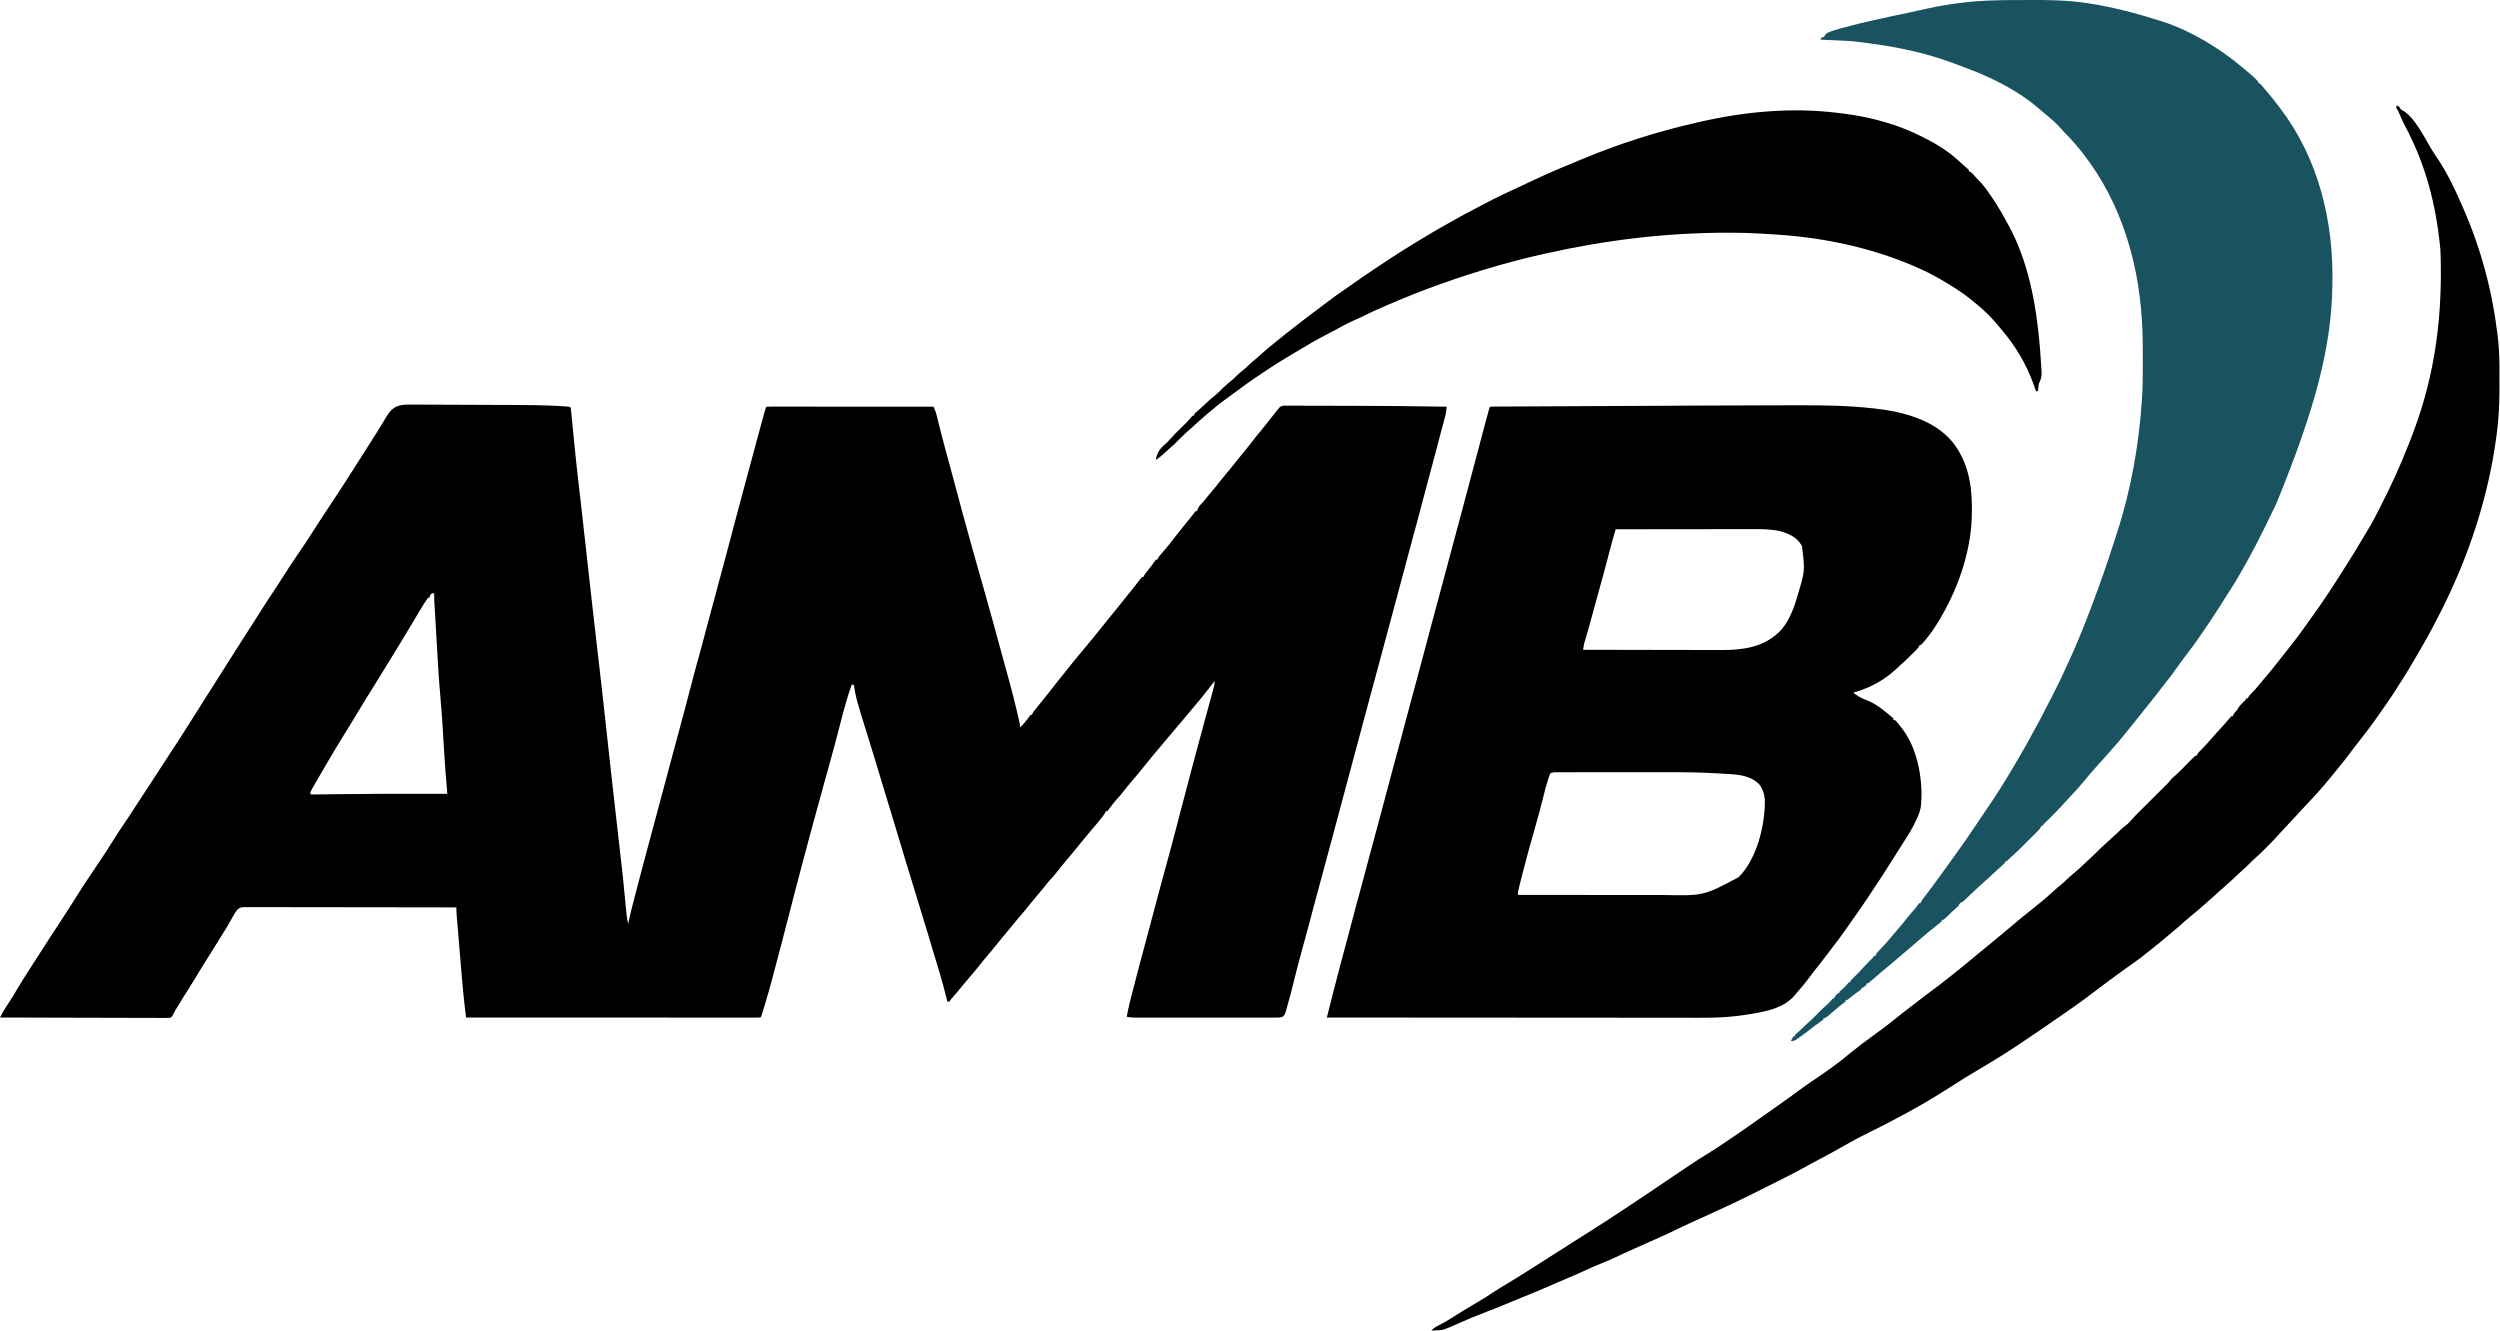
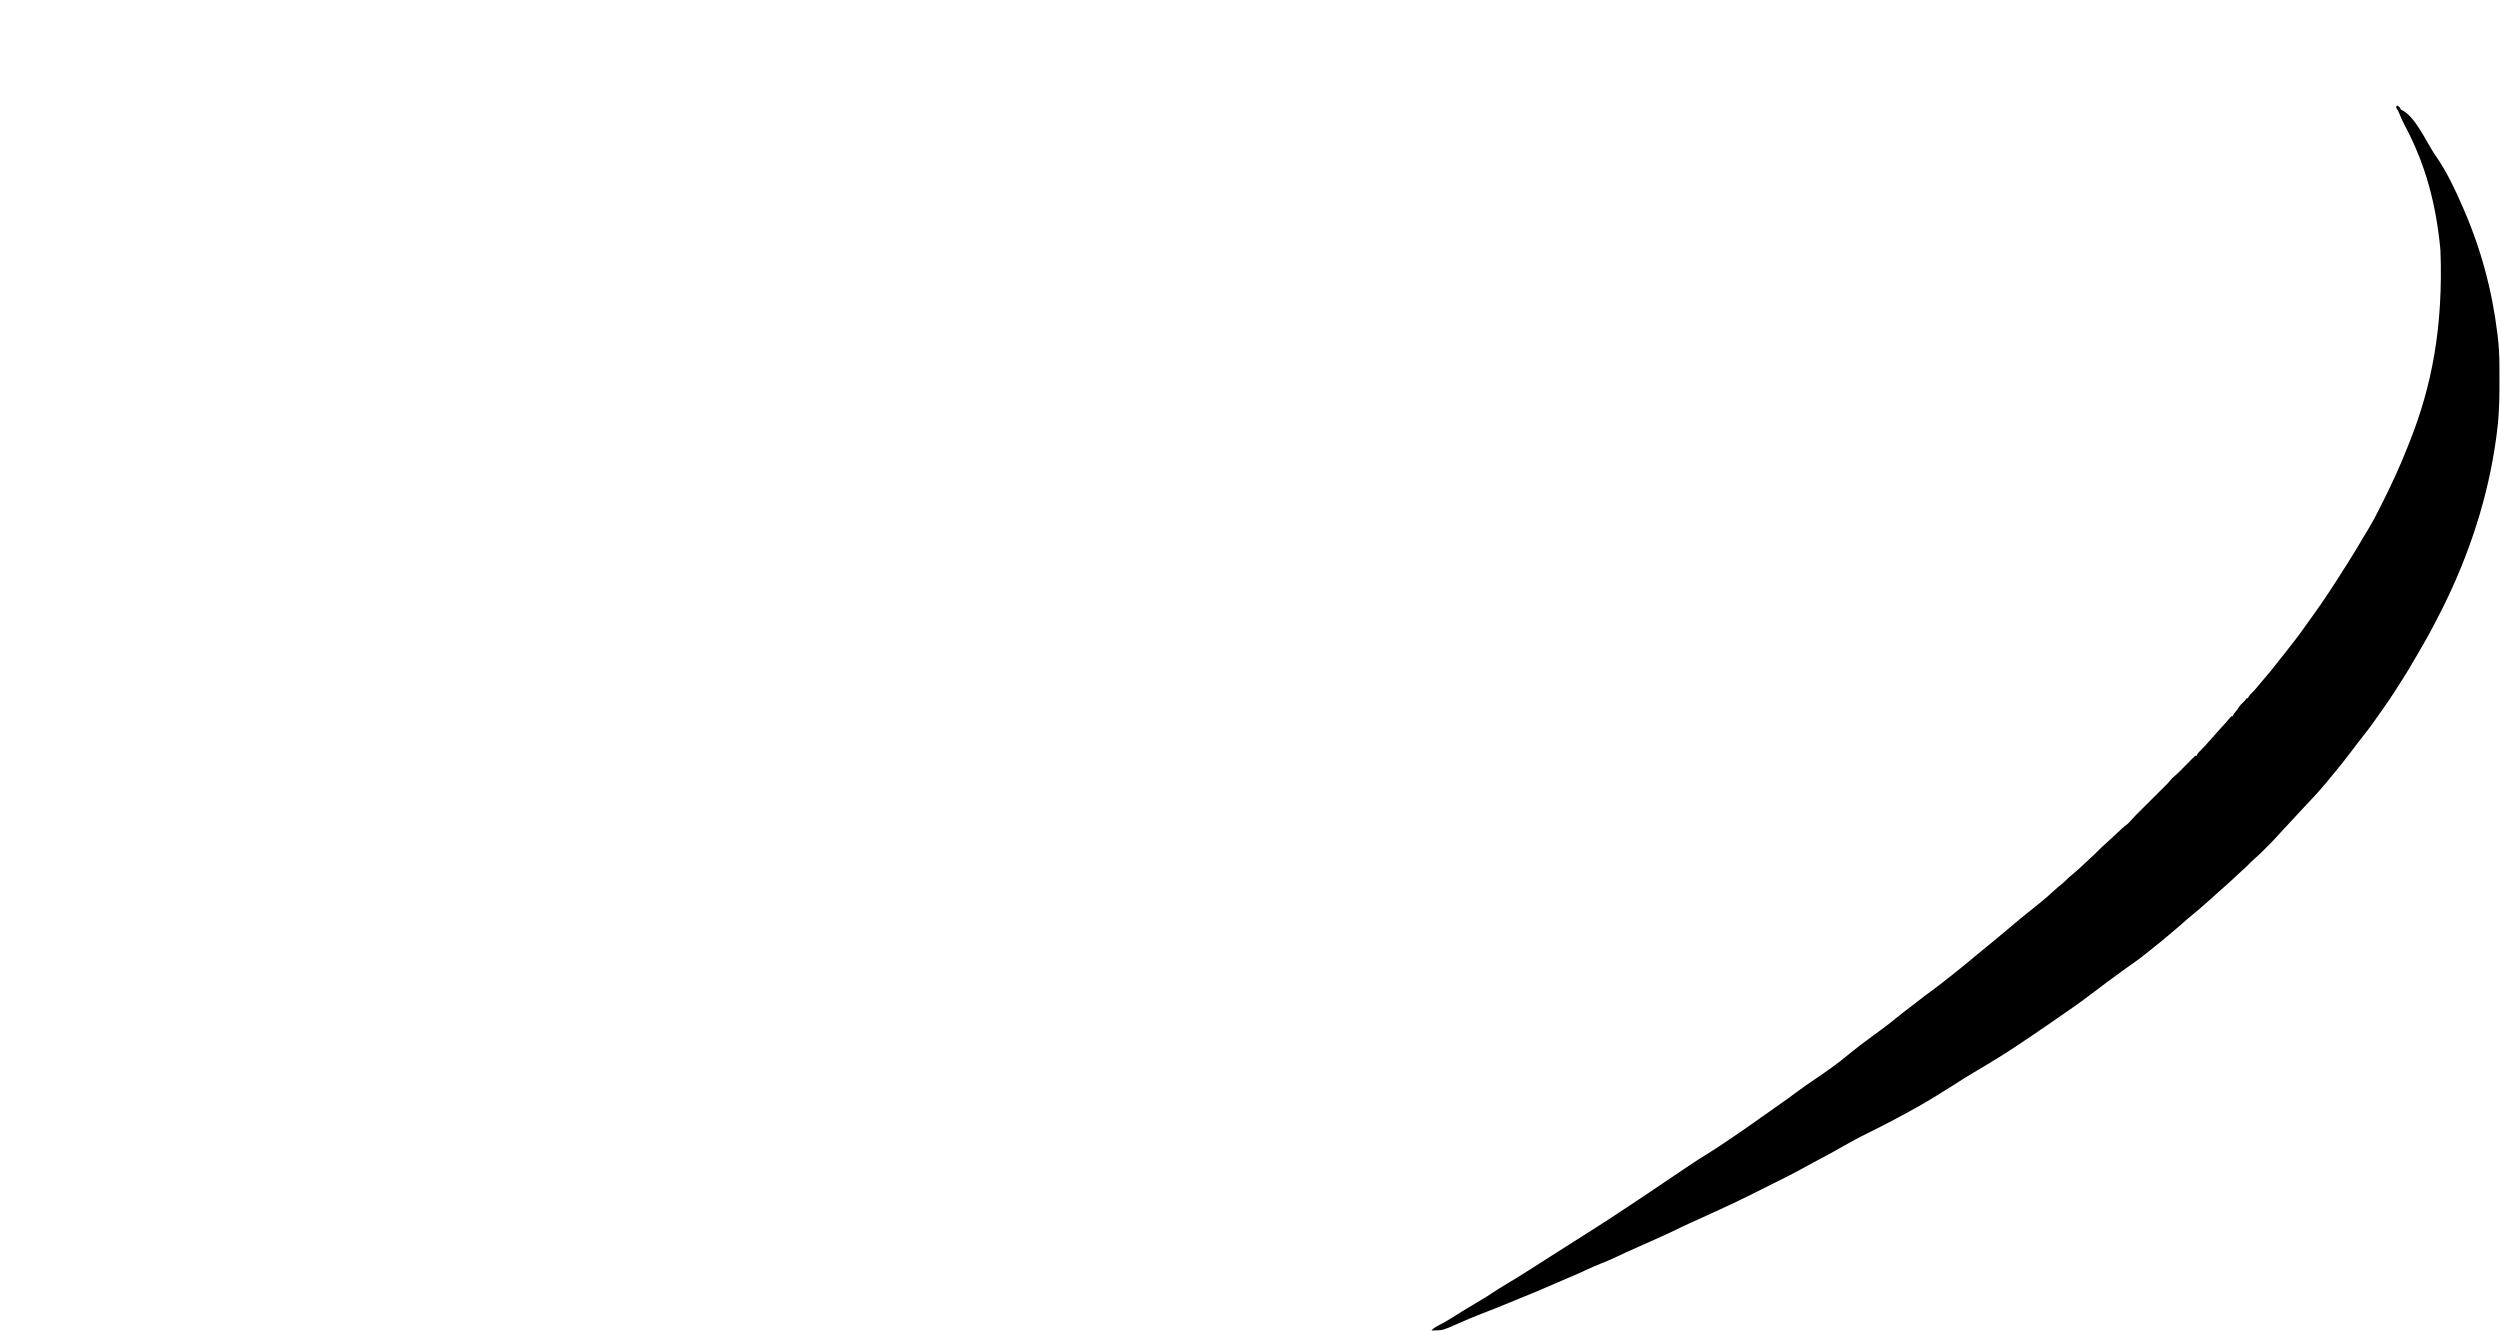
<svg xmlns="http://www.w3.org/2000/svg" width="3610" height="1922" viewBox="0 0 3610 1922" fill="none">
  <g clip-path="url(#clip0_1_2)">
-     <path d="M593.117 584.218C595.158 584.217 597.2 584.213 599.241 584.204C604.775 584.193 610.306 584.238 615.839 584.293C621.669 584.342 627.499 584.342 633.33 584.347C643.147 584.362 652.963 584.411 662.78 584.483C676.498 584.583 690.216 584.621 703.934 584.648C713.546 584.67 723.158 584.706 732.77 584.746C735.069 584.755 737.369 584.764 739.668 584.772C762.126 584.856 784.557 584.984 806.985 586.241C807.754 586.284 808.524 586.326 809.317 586.37C821.599 587.071 821.599 587.071 824 588.272C824.49 590.92 824.49 590.92 824.834 594.526C824.9 595.186 824.966 595.846 825.033 596.526C825.252 598.747 825.458 600.968 825.664 603.19C825.817 604.764 825.971 606.338 826.126 607.912C826.459 611.304 826.787 614.695 827.11 618.088C827.985 627.248 828.901 636.404 829.812 645.561C829.905 646.493 829.998 647.425 830.093 648.385C831.783 665.387 833.647 682.363 835.625 699.334C836.292 705.068 836.957 710.803 837.621 716.537C837.71 717.304 837.799 718.07 837.89 718.86C839.696 734.466 841.432 750.079 843.16 765.694C843.301 766.967 843.442 768.24 843.587 769.552C844.246 775.506 844.904 781.46 845.563 787.414C852.005 845.677 858.615 903.919 865.364 962.148C865.688 964.942 866.011 967.736 866.335 970.53C866.798 974.532 867.263 978.535 867.729 982.537C869.383 996.77 870.972 1011.01 872.514 1025.26C873.129 1030.93 873.747 1036.6 874.364 1042.28C874.583 1044.3 874.802 1046.31 875.022 1048.33C880.217 1096.12 885.514 1143.89 891 1191.65C900.026 1270.23 900.026 1270.23 903.545 1308.11C903.634 1309.07 903.723 1310.02 903.815 1311C903.982 1312.8 904.146 1314.59 904.308 1316.39C904.867 1322.42 905.696 1328.35 907 1334.27C907.146 1333.53 907.292 1332.8 907.443 1332.04C909.885 1320.17 912.989 1308.49 916.062 1296.77C916.647 1294.54 917.231 1292.3 917.816 1290.06C919.272 1284.49 920.731 1278.92 922.192 1273.35C922.937 1270.51 923.68 1267.67 924.423 1264.83C924.645 1263.98 924.866 1263.14 925.095 1262.26C925.488 1260.76 925.881 1259.26 926.273 1257.75C929.757 1244.44 933.294 1231.13 936.899 1217.85C941.026 1202.63 945.112 1187.4 949.18 1172.17C949.581 1170.66 949.581 1170.66 949.99 1169.13C951.377 1163.94 952.764 1158.74 954.151 1153.54C968.995 1097.93 968.995 1097.93 975.75 1072.99C975.97 1072.18 976.191 1071.36 976.418 1070.53C978.108 1064.29 979.801 1058.04 981.494 1051.8C987.087 1031.18 992.579 1010.54 997.911 989.845C1001.64 975.365 1005.51 960.93 1009.58 946.542C1011.69 939.088 1013.71 931.618 1015.65 924.119C1018.31 913.865 1021.04 903.632 1023.79 893.404C1024.01 892.608 1024.22 891.812 1024.44 890.991C1025.56 886.844 1026.68 882.698 1027.8 878.551C1029.22 873.294 1030.63 868.037 1032.05 862.78C1033.9 855.92 1035.74 849.059 1037.59 842.199C1037.81 841.412 1038.02 840.624 1038.24 839.812C1039.14 836.469 1040.04 833.127 1040.94 829.785C1042.52 823.906 1044.11 818.027 1045.69 812.147C1045.98 811.046 1045.98 811.046 1046.28 809.924C1049.32 798.627 1052.31 787.321 1055.3 776.014C1055.5 775.281 1055.69 774.549 1055.89 773.794C1057.84 766.425 1059.79 759.055 1061.73 751.684C1066.36 734.168 1071.04 716.669 1075.78 699.183C1075.99 698.407 1076.2 697.631 1076.41 696.831C1076.73 695.661 1076.73 695.661 1077.05 694.467C1079.27 686.263 1081.48 678.056 1083.68 669.848C1084.36 667.341 1085.03 664.834 1085.7 662.327C1085.93 661.5 1086.15 660.674 1086.38 659.823C1086.6 658.996 1086.82 658.17 1087.05 657.319C1088.41 652.262 1089.77 647.206 1091.12 642.149C1099.91 609.416 1099.91 609.416 1103.58 596.459C1103.82 595.611 1104.06 594.764 1104.3 593.89C1105.88 588.394 1105.88 588.394 1107 587.272C1110.1 587.174 1113.17 587.142 1116.27 587.151C1117.25 587.151 1118.24 587.15 1119.25 587.149C1122.58 587.147 1125.91 587.153 1129.24 587.158C1131.61 587.158 1133.99 587.158 1136.36 587.158C1142.16 587.157 1147.95 587.162 1153.75 587.168C1160.49 587.175 1167.23 587.177 1173.97 587.178C1186 587.18 1198.02 587.187 1210.04 587.196C1221.72 587.205 1233.41 587.212 1245.09 587.217C1245.81 587.217 1246.53 587.217 1247.27 587.218C1250.88 587.219 1254.49 587.22 1258.1 587.221C1288.07 587.232 1318.03 587.249 1348 587.272C1351.32 594.938 1351.32 594.938 1352.26 598.664C1352.56 599.85 1352.56 599.85 1352.86 601.059C1353.07 601.894 1353.28 602.728 1353.49 603.588C1353.71 604.473 1353.94 605.357 1354.17 606.269C1354.64 608.151 1355.11 610.033 1355.58 611.916C1356.81 616.823 1358.05 621.725 1359.3 626.627C1359.66 628.054 1359.66 628.054 1360.03 629.51C1361.65 635.906 1363.3 642.288 1365.06 648.647C1365.28 649.447 1365.5 650.247 1365.73 651.071C1366.21 652.792 1366.69 654.513 1367.16 656.233C1369.03 663.01 1370.85 669.798 1372.69 676.584C1372.9 677.367 1373.11 678.149 1373.33 678.955C1376.52 690.77 1379.7 702.59 1382.86 714.411C1384.91 722.032 1386.95 729.652 1389 737.272C1389.19 737.967 1389.37 738.662 1389.57 739.379C1399.35 775.733 1409.59 811.966 1419.97 848.153C1424.53 864.043 1428.95 879.969 1433.35 895.903C1434.01 898.32 1434.68 900.736 1435.35 903.153C1440.77 922.794 1446.15 942.446 1451.44 962.124C1453.27 968.934 1455.12 975.736 1457.05 982.518C1461.28 997.391 1465 1012.34 1468.5 1027.4C1468.73 1028.36 1468.95 1029.33 1469.18 1030.33C1469.83 1033.08 1470.46 1035.84 1471.09 1038.59C1471.29 1039.42 1471.48 1040.26 1471.68 1041.12C1472.39 1044.23 1473 1047.07 1473 1050.27C1478.71 1044.92 1483.66 1038.78 1488 1032.27C1488.66 1032.27 1489.32 1032.27 1490 1032.27C1490.28 1031.68 1490.56 1031.09 1490.84 1030.48C1491.93 1028.41 1493.07 1026.76 1494.54 1024.95C1495.03 1024.34 1495.53 1023.73 1496.04 1023.1C1496.82 1022.13 1496.82 1022.13 1497.62 1021.15C1498.17 1020.48 1498.71 1019.8 1499.27 1019.11C1500.35 1017.77 1501.44 1016.43 1502.52 1015.09C1510.36 1005.43 1518.03 995.632 1525.69 985.826C1531.71 978.131 1537.83 970.526 1544 962.955C1546.4 960.016 1548.77 957.056 1551.12 954.084C1554.62 949.702 1558.23 945.43 1561.86 941.162C1566.31 935.923 1570.66 930.605 1575 925.272C1576.42 923.542 1577.83 921.813 1579.25 920.084C1580.83 918.147 1582.42 916.21 1584 914.272C1584.49 913.672 1584.98 913.072 1585.49 912.454C1591.75 904.787 1597.96 897.085 1604.05 889.28C1607.75 884.547 1611.6 879.94 1615.46 875.338C1618.71 871.419 1621.84 867.421 1624.96 863.412C1628.46 858.937 1632.04 854.536 1635.66 850.158C1637.45 847.951 1639.2 845.73 1640.93 843.479C1641.43 842.833 1641.93 842.187 1642.45 841.522C1643.43 840.248 1644.4 838.971 1645.37 837.69C1646.54 836.181 1647.76 834.721 1649 833.272C1649.66 833.272 1650.32 833.272 1651 833.272C1651.38 832.429 1651.38 832.429 1651.77 831.569C1653.18 828.944 1654.86 826.824 1656.75 824.522C1661.04 819.245 1665.23 813.93 1669 808.272C1669.66 808.272 1670.32 808.272 1671 808.272C1671.27 807.678 1671.55 807.084 1671.83 806.473C1672.95 804.364 1674.1 802.827 1675.69 801.057C1676.22 800.46 1676.75 799.862 1677.29 799.247C1678.14 798.3 1678.14 798.3 1679 797.334C1684.99 790.534 1690.55 783.509 1696 776.272C1700.38 770.555 1704.88 764.953 1709.45 759.389C1712.47 755.703 1715.46 751.989 1718.44 748.272C1718.96 747.624 1719.48 746.977 1720.01 746.31C1720.5 745.699 1720.99 745.089 1721.5 744.459C1721.93 743.916 1722.37 743.374 1722.81 742.815C1723.94 741.348 1724.97 739.811 1726 738.272C1726.66 738.272 1727.32 738.272 1728 738.272C1728.29 737.694 1728.58 737.117 1728.88 736.522C1729.25 735.779 1729.62 735.037 1730 734.272C1730.4 733.313 1730.4 733.313 1730.81 732.334C1732.09 730.124 1733.64 728.613 1735.47 726.858C1738.1 724.131 1740.36 721.105 1742.71 718.131C1745.18 715.043 1747.74 712.029 1750.31 709.022C1754.64 703.952 1758.79 698.766 1762.87 693.503C1765.99 689.51 1769.21 685.619 1772.5 681.772C1776.69 676.876 1780.71 671.873 1784.66 666.786C1788.38 662.022 1792.21 657.359 1796.06 652.709C1800.22 647.694 1804.31 642.647 1808.25 637.459C1812.17 632.299 1816.27 627.318 1820.44 622.358C1823.15 619.111 1825.77 615.792 1828.38 612.459C1832.38 607.34 1836.39 602.231 1840.44 597.147C1840.93 596.519 1841.43 595.892 1841.94 595.245C1842.41 594.653 1842.88 594.061 1843.37 593.451C1843.78 592.933 1844.19 592.415 1844.62 591.881C1845.07 591.35 1845.53 590.819 1846 590.272C1846.56 589.589 1847.11 588.905 1847.68 588.202C1850.74 585.654 1852.48 585.776 1856.43 585.784C1857.39 585.778 1857.39 585.778 1858.38 585.771C1860.54 585.762 1862.7 585.782 1864.86 585.802C1866.41 585.801 1867.96 585.799 1869.51 585.795C1873.75 585.79 1877.99 585.809 1882.23 585.833C1886.73 585.855 1891.24 585.854 1895.75 585.856C1903.38 585.862 1911.02 585.884 1918.66 585.915C1929.16 585.958 1939.66 585.975 1950.17 585.985C1996.45 586.038 2042.72 586.466 2089 587.272C2088.85 588.692 2088.7 590.112 2088.55 591.531C2088.47 592.322 2088.39 593.113 2088.3 593.928C2087.86 597.357 2087.01 600.659 2086.1 603.987C2085.91 604.702 2085.72 605.417 2085.52 606.154C2084.9 608.508 2084.26 610.858 2083.62 613.209C2083.17 614.897 2082.72 616.584 2082.27 618.272C2081.57 620.919 2080.86 623.565 2080.15 626.21C2078.53 632.276 2076.93 638.347 2075.35 644.424C2075.02 645.68 2075.02 645.68 2074.69 646.962C2074.24 648.665 2073.8 650.369 2073.36 652.072C2068.81 669.522 2064.13 686.933 2059.4 704.333C2056.33 715.63 2053.27 726.928 2050.38 738.272C2047.41 749.857 2044.23 761.377 2041.04 772.9C2037.44 785.914 2033.96 798.954 2030.56 812.022C2026.98 825.776 2023.33 839.504 2019.56 853.209C2013.25 876.197 2007.12 899.233 2001 922.271C1993.38 950.895 1985.69 979.497 1977.86 1008.06C1973.07 1025.56 1968.38 1043.08 1963.75 1060.61C1959.72 1075.85 1955.63 1091.07 1951.5 1106.27C1946.46 1124.83 1941.49 1143.41 1936.58 1162.01C1932.76 1176.44 1928.89 1190.86 1925 1205.27C1924.34 1207.73 1923.68 1210.18 1923.01 1212.64C1921.27 1219.1 1919.52 1225.57 1917.78 1232.04C1916.85 1235.49 1915.92 1238.94 1914.99 1242.39C1908.2 1267.56 1908.2 1267.56 1905.13 1278.87C1904.34 1281.8 1903.54 1284.72 1902.75 1287.65C1902.56 1288.34 1902.37 1289.04 1902.18 1289.76C1899.72 1298.83 1897.3 1307.9 1894.89 1316.99C1894.62 1318.01 1894.35 1319.04 1894.07 1320.09C1892.96 1324.31 1891.84 1328.53 1890.73 1332.75C1886.8 1347.62 1882.76 1362.46 1878.63 1377.28C1875.17 1389.75 1871.97 1402.27 1868.88 1414.83C1865.97 1426.62 1862.99 1438.37 1859.65 1450.04C1859.26 1451.39 1858.88 1452.74 1858.5 1454.09C1857.98 1455.93 1857.45 1457.77 1856.91 1459.6C1856.61 1460.63 1856.31 1461.66 1856.01 1462.72C1854.98 1465.32 1854.19 1466.58 1852 1468.27C1848.14 1469.56 1844.5 1469.41 1840.48 1469.4C1839.6 1469.4 1838.72 1469.4 1837.81 1469.4C1834.85 1469.41 1831.89 1469.4 1828.93 1469.4C1826.81 1469.4 1824.69 1469.4 1822.57 1469.41C1816.81 1469.41 1811.04 1469.41 1805.28 1469.41C1799.25 1469.4 1793.22 1469.41 1787.2 1469.41C1777.07 1469.41 1766.94 1469.41 1756.82 1469.4C1745.11 1469.4 1733.4 1469.4 1721.69 1469.4C1711.65 1469.41 1701.6 1469.41 1691.55 1469.41C1685.55 1469.4 1679.55 1469.4 1673.55 1469.41C1667.9 1469.41 1662.25 1469.41 1656.61 1469.4C1654.53 1469.4 1652.46 1469.4 1650.39 1469.4C1647.56 1469.41 1644.73 1469.4 1641.9 1469.4C1641.08 1469.4 1640.26 1469.4 1639.41 1469.41C1635.16 1469.39 1631.19 1469.11 1627 1468.27C1628.27 1460.75 1629.87 1453.38 1631.77 1445.99C1632.04 1444.93 1632.31 1443.87 1632.58 1442.77C1633.47 1439.29 1634.36 1435.81 1635.25 1432.33C1635.56 1431.13 1635.86 1429.93 1636.18 1428.69C1642.12 1405.42 1648.34 1382.23 1654.63 1359.06C1657.07 1350.04 1659.45 1341 1661.81 1331.96C1666.31 1314.77 1670.93 1297.61 1675.56 1280.46C1675.75 1279.77 1675.94 1279.07 1676.13 1278.36C1680.35 1262.72 1684.59 1247.08 1688.88 1231.46C1695.02 1209.04 1700.84 1186.53 1706.65 1164.02C1711.19 1146.41 1715.9 1128.84 1720.6 1111.27C1721.98 1106.09 1723.36 1100.91 1724.74 1095.72C1728.46 1081.7 1732.23 1067.7 1736.05 1053.7C1736.81 1050.89 1737.58 1048.08 1738.34 1045.28C1738.59 1044.34 1738.85 1043.41 1739.11 1042.45C1739.62 1040.56 1740.14 1038.66 1740.65 1036.77C1741.97 1031.93 1743.29 1027.08 1744.61 1022.24C1745.92 1017.47 1747.22 1012.69 1748.51 1007.92C1749 1006.12 1749.49 1004.32 1749.98 1002.52C1750.67 1000.03 1751.34 997.542 1752.02 995.052C1752.32 993.952 1752.32 993.952 1752.63 992.83C1753.53 989.48 1754 986.774 1754 983.272C1753.37 984.094 1752.74 984.917 1752.09 985.764C1746.81 992.664 1741.47 999.516 1736 1006.27C1735.32 1007.12 1734.63 1007.97 1733.93 1008.84C1729.19 1014.67 1724.34 1020.39 1719.44 1026.08C1716.43 1029.58 1713.47 1033.12 1710.56 1036.71C1706.42 1041.81 1702.12 1046.77 1697.8 1051.72C1693.88 1056.23 1690.07 1060.82 1686.31 1065.46C1683.59 1068.77 1680.8 1072.02 1678 1075.27C1673.76 1080.2 1669.58 1085.18 1665.48 1090.22C1662.32 1094.11 1659.13 1097.97 1655.94 1101.83C1652.21 1106.35 1648.5 1110.87 1644.88 1115.46C1641.26 1120.02 1637.45 1124.41 1633.64 1128.81C1629.58 1133.53 1625.74 1138.38 1621.94 1143.3C1618.57 1147.62 1614.99 1151.66 1611.27 1155.67C1608.06 1159.34 1605.15 1163.23 1602.27 1167.16C1601.23 1168.56 1600.12 1169.92 1599 1171.27C1598.34 1171.27 1597.68 1171.27 1597 1171.27C1596.66 1172.06 1596.66 1172.06 1596.3 1172.87C1594.57 1176.06 1592.38 1178.82 1590.12 1181.65C1589.64 1182.26 1589.16 1182.87 1588.66 1183.5C1584.2 1189.11 1579.54 1194.54 1574.85 1199.96C1570.8 1204.65 1566.9 1209.46 1563 1214.27C1561.5 1216.11 1560 1217.94 1558.5 1219.77C1556.27 1222.5 1554.04 1225.22 1551.82 1227.95C1547.81 1232.88 1543.75 1237.75 1539.62 1242.58C1535.77 1247.1 1532.07 1251.7 1528.44 1256.4C1524.28 1261.77 1519.88 1266.79 1515.26 1271.77C1512.66 1274.65 1510.32 1277.67 1507.97 1280.76C1505.43 1284 1502.75 1287.1 1500.06 1290.21C1495.91 1295.02 1491.86 1299.88 1487.91 1304.86C1481.9 1312.44 1475.69 1319.83 1469.37 1327.15C1465.84 1331.26 1462.42 1335.45 1459.06 1339.71C1456.59 1342.78 1454.05 1345.78 1451.5 1348.77C1447.57 1353.39 1443.72 1358.07 1439.95 1362.82C1434.54 1369.61 1429 1376.29 1423.38 1382.9C1420.34 1386.46 1417.35 1390.05 1414.5 1393.77C1410.34 1399.2 1405.88 1404.37 1401.45 1409.57C1399.09 1412.34 1396.73 1415.12 1394.38 1417.9C1393.92 1418.43 1393.46 1418.97 1392.99 1419.53C1389.3 1423.89 1385.68 1428.32 1382.07 1432.76C1379.59 1435.77 1377.02 1438.71 1374.41 1441.62C1372.81 1443.43 1372.81 1443.43 1371 1446.27C1370.01 1446.27 1369.02 1446.27 1368 1446.27C1367.84 1445.61 1367.68 1444.95 1367.52 1444.27C1361.29 1418.61 1353.52 1393.42 1345.8 1368.18C1343.65 1361.14 1341.54 1354.08 1339.44 1347.02C1333.96 1328.71 1328.33 1310.45 1322.73 1292.19C1318.39 1278.03 1314.07 1263.87 1309.74 1249.71C1308.95 1247.1 1308.15 1244.48 1307.35 1241.86C1300.79 1220.39 1294.25 1198.91 1287.9 1177.37C1285.04 1167.68 1282.08 1158.02 1279.11 1148.37C1276.82 1140.95 1274.55 1133.51 1272.32 1126.07C1272.01 1125.07 1271.71 1124.06 1271.4 1123.02C1270.78 1120.95 1270.15 1118.88 1269.53 1116.8C1264.9 1101.4 1260.25 1086.01 1255.46 1070.66C1255.09 1069.47 1254.72 1068.27 1254.34 1067.04C1253.97 1065.85 1253.6 1064.67 1253.21 1063.44C1236.35 1009.33 1236.35 1009.33 1233 989.272C1232.01 988.942 1231.02 988.612 1230 988.272C1223.27 1006.98 1218.23 1026.01 1213.3 1045.24C1211.17 1053.53 1208.99 1061.81 1206.81 1070.08C1206.6 1070.89 1206.39 1071.69 1206.17 1072.52C1202.89 1085.02 1199.47 1097.48 1195.95 1109.92C1194.05 1116.64 1192.18 1123.36 1190.31 1130.08C1190 1131.21 1190 1131.21 1189.68 1132.35C1184.77 1150.04 1179.94 1167.75 1175.13 1185.46C1173.63 1190.95 1172.13 1196.44 1170.62 1201.92C1165.74 1219.7 1161.03 1237.51 1156.38 1255.34C1156.15 1256.23 1155.92 1257.11 1155.68 1258.02C1155.45 1258.9 1155.22 1259.78 1154.99 1260.68C1153.59 1266.03 1152.18 1271.37 1150.76 1276.71C1150.58 1277.37 1150.4 1278.04 1150.22 1278.72C1150.05 1279.38 1149.87 1280.04 1149.69 1280.72C1145.6 1296.06 1141.65 1311.44 1137.75 1326.83C1132.04 1349.34 1126.15 1371.78 1120.15 1394.21C1118.68 1399.71 1117.22 1405.22 1115.79 1410.74C1112.18 1424.62 1108.25 1438.37 1104.06 1452.08C1103.82 1452.89 1103.57 1453.7 1103.32 1454.53C1102.62 1456.81 1101.92 1459.08 1101.22 1461.35C1101.01 1462.04 1100.8 1462.73 1100.59 1463.44C1099.12 1468.16 1099.12 1468.16 1098 1469.27C1095.75 1469.37 1093.49 1469.4 1091.24 1469.39C1090.52 1469.4 1089.8 1469.4 1089.06 1469.4C1086.62 1469.4 1084.18 1469.4 1081.75 1469.39C1079.99 1469.39 1078.24 1469.39 1076.48 1469.39C1071.64 1469.4 1066.8 1469.39 1061.95 1469.39C1056.74 1469.38 1051.52 1469.38 1046.31 1469.39C1037.27 1469.39 1028.23 1469.38 1019.19 1469.38C1006.11 1469.37 993.04 1469.37 979.967 1469.37C958.76 1469.36 937.552 1469.36 916.345 1469.35C895.738 1469.34 875.131 1469.33 854.525 1469.33C853.255 1469.33 851.986 1469.33 850.679 1469.33C844.312 1469.32 837.945 1469.32 831.578 1469.32C778.718 1469.31 725.859 1469.29 673 1469.27C672.52 1465.33 672.043 1461.39 671.566 1457.45C671.432 1456.34 671.298 1455.24 671.16 1454.11C669.909 1443.74 668.914 1433.36 668 1422.96C667.829 1421.04 667.658 1419.13 667.486 1417.21C666.136 1402.06 664.847 1386.9 663.61 1371.73C663.147 1366.06 662.678 1360.38 662.207 1354.71C661.833 1350.2 661.461 1345.69 661.089 1341.18C660.906 1338.96 660.722 1336.75 660.538 1334.53C660.28 1331.42 660.024 1328.32 659.77 1325.21C659.692 1324.28 659.614 1323.35 659.533 1322.39C659.427 1321.09 659.427 1321.09 659.32 1319.77C659.258 1319.02 659.196 1318.26 659.132 1317.49C658.989 1315.08 658.992 1312.69 659 1310.27C619.134 1310.15 579.269 1310.08 539.403 1310.09C534.697 1310.09 529.991 1310.09 525.284 1310.09C524.347 1310.09 523.41 1310.09 522.445 1310.09C507.273 1310.1 492.102 1310.06 476.93 1310C461.363 1309.95 445.796 1309.94 430.229 1309.97C420.623 1309.98 411.018 1309.97 401.411 1309.91C394.824 1309.87 388.238 1309.87 381.651 1309.91C377.85 1309.93 374.051 1309.93 370.25 1309.88C366.126 1309.83 362.007 1309.87 357.883 1309.91C356.684 1309.88 355.486 1309.85 354.251 1309.83C349.225 1309.94 346.221 1310.09 342.511 1313.67C340.453 1316.46 338.683 1319.25 337 1322.27C336.567 1323 336.134 1323.72 335.687 1324.47C334.653 1326.21 333.697 1327.98 332.75 1329.77C329.061 1336.52 325.072 1343.02 320.935 1349.5C316.547 1356.38 312.264 1363.32 308 1370.27C303.302 1377.93 298.573 1385.57 293.75 1393.15C289.13 1400.41 284.682 1407.77 280.277 1415.16C277.534 1419.75 274.736 1424.29 271.812 1428.77C267.089 1436.03 262.611 1443.43 258.125 1450.83C257.557 1451.77 257.557 1451.77 256.977 1452.73C252.545 1459.61 252.545 1459.61 248.999 1466.92C247 1469.27 247 1469.27 245.106 1469.73C242.479 1469.91 239.895 1469.91 237.262 1469.87C236.251 1469.88 235.24 1469.88 234.198 1469.89C230.793 1469.89 227.39 1469.87 223.986 1469.84C221.552 1469.84 219.118 1469.84 216.684 1469.84C211.436 1469.84 206.188 1469.83 200.939 1469.8C193.351 1469.76 185.764 1469.75 178.175 1469.74C165.865 1469.73 153.554 1469.7 141.244 1469.65C129.284 1469.6 117.325 1469.57 105.365 1469.55C104.628 1469.55 103.891 1469.54 103.132 1469.54C99.434 1469.54 95.737 1469.53 92.04 1469.52C61.36 1469.47 30.68 1469.38 0 1469.27C0.943 1467.53 1.887 1465.78 2.833 1464.04C3.359 1463.07 3.884 1462.1 4.426 1461.09C6.551 1457.28 8.897 1453.65 11.312 1450.02C14.813 1444.68 18.237 1439.32 21.5 1433.83C22.044 1432.92 22.044 1432.92 22.598 1431.99C23.346 1430.73 24.092 1429.48 24.839 1428.22C31.718 1416.67 38.867 1405.32 46.241 1394.08C50.548 1387.51 54.796 1380.91 59 1374.27C67.63 1360.66 76.465 1347.18 85.305 1333.71C94.835 1319.17 94.835 1319.17 104.188 1304.52C104.671 1303.75 105.154 1302.99 105.651 1302.2C107.574 1299.14 109.494 1296.09 111.4 1293.02C120.682 1278.1 130.519 1263.58 140.377 1249.04C148.815 1236.58 157.05 1224.06 164.922 1211.24C169.296 1204.12 173.963 1197.21 178.639 1190.29C180.79 1187.1 182.928 1183.91 185.062 1180.71C185.67 1179.8 185.67 1179.8 186.289 1178.87C190.763 1172.15 195.133 1165.36 199.51 1158.58C205.924 1148.64 212.34 1138.71 218.938 1128.9C223.022 1122.82 226.957 1116.65 230.875 1110.46C235.711 1102.82 240.636 1095.25 245.671 1087.75C253.414 1076.2 260.894 1064.48 268.304 1052.72C272.224 1046.49 276.171 1040.29 280.125 1034.08C284.216 1027.66 288.288 1021.23 292.312 1014.77C295.609 1009.48 298.947 1004.22 302.328 998.976C310.492 986.314 318.587 973.605 326.541 960.809C329.39 956.228 332.282 951.675 335.182 947.125C336.91 944.412 338.635 941.698 340.359 938.983C345.751 930.496 351.149 922.016 356.625 913.584C360.396 907.777 364.12 901.942 367.812 896.084C368.305 895.303 368.797 894.522 369.305 893.717C369.806 892.922 370.308 892.126 370.824 891.307C380.375 876.158 390.017 861.094 400.039 846.252C403.163 841.603 406.227 836.933 409.159 832.16C416.008 821.04 423.352 810.261 430.688 799.459C441.544 783.497 441.544 783.497 452 767.272C453.741 764.557 455.495 761.852 457.25 759.147C458.199 757.682 459.148 756.217 460.098 754.752C460.576 754.014 461.054 753.276 461.547 752.515C462.991 750.286 464.431 748.054 465.871 745.822C471.792 736.647 477.796 727.534 483.883 718.467C493.899 703.503 503.548 688.302 513.202 673.102C515.552 669.403 517.905 665.706 520.258 662.008C521.418 660.187 522.577 658.365 523.736 656.543C526.725 651.845 529.716 647.149 532.711 642.455C539.987 631.063 539.987 631.063 547.125 619.584C547.728 618.606 548.332 617.627 548.953 616.619C550.089 614.762 551.22 612.903 552.334 611.033C553.833 608.52 555.353 606.021 556.875 603.522C557.562 602.351 557.562 602.351 558.262 601.156C567.623 585.927 576.234 583.951 593.117 584.218ZM624 856.272C621.023 859.365 621.023 859.365 620 863.272C619.34 863.272 618.68 863.272 618 863.272C616.412 865.402 614.98 867.529 613.562 869.772C613.098 870.497 612.634 871.223 612.155 871.97C606.195 881.387 600.559 891.008 594.903 900.61C590.604 907.903 586.253 915.154 581.798 922.354C579.301 926.405 576.87 930.494 574.438 934.584C569.198 943.36 563.799 952.032 558.364 960.688C554.956 966.121 551.585 971.569 548.312 977.084C545.073 982.541 541.716 987.916 538.312 993.272C531.387 1004.18 524.692 1015.22 518 1026.27C515.511 1030.38 513.022 1034.49 510.531 1038.59C509.801 1039.8 509.071 1041 508.342 1042.2C503.751 1049.78 499.12 1057.32 494.438 1064.83C486.751 1077.19 479.372 1089.73 472 1102.27C471.053 1103.88 471.053 1103.88 470.086 1105.52C466.03 1112.42 462.004 1119.34 458 1126.27C457.475 1127.17 456.95 1128.08 456.41 1129.01C454.949 1131.53 453.504 1134.05 452.062 1136.58C451.631 1137.33 451.199 1138.07 450.754 1138.83C449.757 1140.6 448.867 1142.43 448 1144.27C448.495 1145.76 448.495 1145.76 449 1147.27C450.423 1147.25 450.423 1147.25 451.875 1147.23C464.438 1147.07 477 1146.92 489.562 1146.77C491.105 1146.75 491.105 1146.75 492.679 1146.74C528.578 1146.32 564.473 1146.18 600.375 1146.21C602.102 1146.21 602.102 1146.21 603.863 1146.21C617.909 1146.22 631.954 1146.24 646 1146.27C645.922 1145.45 645.844 1144.63 645.763 1143.78C643.7 1121.82 642.147 1099.86 640.866 1077.84C640.344 1068.88 639.803 1059.93 639.254 1050.97C639.173 1049.65 639.173 1049.65 639.091 1048.31C638.251 1034.67 637.234 1021.06 636 1007.46C633.193 976.392 631.636 945.222 629.857 914.083C629.391 905.948 628.915 897.814 628.407 889.681C628.336 888.539 628.336 888.539 628.264 887.374C628.043 883.817 627.819 880.261 627.59 876.706C627.184 870.212 626.904 863.778 627 857.272C626.01 856.942 625.02 856.612 624 856.272Z" fill="black" />
-     <path d="M2589.88 585.206C2592.65 585.204 2595.41 585.2 2598.18 585.197C2633.9 585.153 2669.4 585.699 2704.94 589.647C2705.83 589.746 2706.73 589.845 2707.65 589.947C2747.66 594.471 2793.35 606.133 2819.85 638.824C2841.68 666.82 2847.45 699.196 2847.44 733.834C2847.44 734.861 2847.44 735.888 2847.44 736.946C2847.41 755.193 2845.86 772.409 2842 790.272C2841.66 791.87 2841.66 791.87 2841.32 793.501C2834.94 823.057 2824.15 851.579 2810 878.272C2809.62 878.994 2809.23 879.717 2808.84 880.462C2799.19 898.547 2788.02 916.205 2774 931.272C2773.34 931.272 2772.68 931.272 2772 931.272C2771.76 931.838 2771.52 932.405 2771.27 932.989C2769.75 935.725 2767.93 937.584 2765.71 939.791C2764.85 940.649 2763.99 941.507 2763.11 942.391C2762.2 943.28 2761.3 944.168 2760.38 945.084C2759.5 945.961 2758.62 946.839 2757.71 947.742C2753.17 952.252 2748.57 956.617 2743.71 960.785C2741.46 962.742 2739.34 964.825 2737.19 966.897C2719.39 983.116 2698.98 993.757 2676 1000.27C2681.88 1004.54 2687.28 1008.23 2694.19 1010.58C2706.76 1015.06 2717.91 1023.72 2728 1032.27C2728.64 1032.78 2729.28 1033.28 2729.93 1033.8C2731.33 1034.91 2732.67 1036.08 2734 1037.27C2734 1037.93 2734 1038.59 2734 1039.27C2734.99 1039.6 2735.98 1039.93 2737 1040.27C2740.27 1043.71 2743.11 1047.51 2746 1051.27C2746.76 1052.25 2747.52 1053.22 2748.31 1054.22C2769.81 1083.3 2777.85 1130.72 2773.52 1166.18C2771.96 1174.07 2768.6 1181.12 2765 1188.27C2764.65 1189.01 2764.3 1189.75 2763.93 1190.51C2761.31 1195.98 2758.18 1201.12 2755 1206.27C2754.65 1206.84 2754.29 1207.42 2753.93 1208.01C2748.75 1216.37 2743.47 1224.67 2738.11 1232.91C2734.62 1238.28 2731.22 1243.7 2727.84 1249.13C2724.92 1253.82 2721.96 1258.48 2718.95 1263.12C2718.48 1263.85 2718.01 1264.57 2717.53 1265.32C2712.51 1273.05 2707.42 1280.72 2702.3 1288.39C2700.74 1290.73 2699.17 1293.08 2697.61 1295.43C2692.49 1303.1 2687.34 1310.75 2682 1318.27C2681.06 1319.6 2680.12 1320.93 2679.18 1322.26C2677.76 1324.28 2676.33 1326.3 2674.9 1328.31C2672.12 1332.26 2669.35 1336.21 2666.61 1340.18C2659.81 1350.01 2652.78 1359.58 2645.38 1368.96C2642.14 1373.08 2639 1377.26 2635.88 1381.46C2631.54 1387.29 2627.07 1392.98 2622.5 1398.63C2618.88 1403.11 2615.42 1407.7 2612 1412.33C2606.75 1419.42 2601.15 1426.14 2595.32 1432.76C2594.13 1434.12 2592.97 1435.51 2591.82 1436.9C2576.33 1455.31 2552.06 1460.18 2529.38 1464.02C2527.75 1464.3 2527.75 1464.3 2526.09 1464.59C2522.91 1465.09 2519.73 1465.53 2516.54 1465.94C2514.82 1466.16 2513.1 1466.4 2511.38 1466.64C2485.19 1470.22 2458.87 1469.68 2432.5 1469.62C2426.27 1469.61 2420.03 1469.61 2413.8 1469.61C2401.08 1469.62 2388.36 1469.61 2375.64 1469.59C2363.06 1469.57 2350.49 1469.56 2337.91 1469.56C2337.13 1469.56 2336.34 1469.56 2335.53 1469.56C2331.54 1469.55 2327.56 1469.55 2323.57 1469.55C2295.4 1469.55 2267.23 1469.53 2239.06 1469.5C2211.72 1469.47 2184.37 1469.45 2157.03 1469.44C2156.18 1469.44 2155.34 1469.44 2154.47 1469.44C2145.98 1469.43 2137.5 1469.43 2129.02 1469.42C2111.74 1469.42 2094.46 1469.41 2077.18 1469.4C2076.39 1469.4 2075.6 1469.4 2074.78 1469.4C2021.85 1469.37 1968.93 1469.32 1916 1469.27C1916.63 1466.75 1917.26 1464.24 1917.89 1461.72C1918.15 1460.67 1918.15 1460.67 1918.42 1459.59C1920.15 1452.66 1921.91 1445.74 1923.69 1438.82C1923.85 1438.17 1924.02 1437.51 1924.19 1436.84C1925.46 1431.9 1926.73 1426.96 1928 1422.02C1928.19 1421.29 1928.37 1420.56 1928.57 1419.81C1933.87 1399.19 1939.29 1378.6 1944.95 1358.07C1948.22 1346.21 1951.34 1334.32 1954.37 1322.4C1956.92 1312.36 1959.58 1302.35 1962.44 1292.4C1964.29 1285.94 1966.01 1279.44 1967.7 1272.94C1971.07 1259.92 1974.58 1246.94 1978.09 1233.96C1979.22 1229.79 1980.34 1225.62 1981.47 1221.45C1981.66 1220.75 1981.85 1220.05 1982.04 1219.33C1982.42 1217.92 1982.8 1216.51 1983.18 1215.1C1983.75 1213.02 1984.31 1210.93 1984.87 1208.84C1987.82 1197.95 1990.76 1187.05 1993.69 1176.15C1994 1174.97 1994 1174.97 1994.33 1173.76C1998.55 1158.04 2002.69 1142.3 2006.83 1126.57C2011.43 1109.1 2016.12 1091.66 2020.92 1074.24C2023.28 1065.65 2025.59 1057.04 2027.83 1048.41C2031.16 1035.57 2034.62 1022.77 2038.09 1009.96C2039.22 1005.79 2040.34 1001.62 2041.47 997.448C2041.66 996.748 2041.85 996.048 2042.04 995.327C2042.42 993.92 2042.8 992.512 2043.18 991.105C2043.75 989.017 2044.31 986.93 2044.87 984.842C2047.82 973.945 2050.76 963.048 2053.69 952.147C2053.9 951.36 2054.11 950.573 2054.33 949.763C2058.55 934.045 2062.69 918.307 2066.83 902.57C2071.46 884.985 2076.19 867.427 2081.01 849.892C2083.35 841.352 2085.66 832.806 2087.9 824.239C2089.92 816.552 2091.98 808.876 2094.04 801.201C2094.22 800.525 2094.4 799.849 2094.59 799.152C2095.54 795.62 2096.49 792.088 2097.44 788.556C2098.65 784.049 2099.86 779.54 2101.07 775.032C2107.37 751.589 2107.37 751.589 2110.3 740.731C2117.33 714.653 2124.22 688.539 2131.1 662.421C2134.85 648.19 2138.61 633.96 2142.4 619.74C2142.72 618.536 2143.04 617.332 2143.37 616.091C2145.21 609.209 2147.06 602.331 2148.94 595.459C2149.14 594.727 2149.33 593.995 2149.54 593.24C2150.88 588.388 2150.88 588.388 2152 587.272C2154 587.164 2156.01 587.127 2158.02 587.117C2159.33 587.108 2160.65 587.099 2162.01 587.09C2163.49 587.085 2164.97 587.08 2166.45 587.075C2168.01 587.067 2169.57 587.058 2171.13 587.048C2175.44 587.023 2179.76 587.004 2184.07 586.987C2188.71 586.966 2193.36 586.94 2198 586.915C2207.14 586.866 2216.27 586.823 2225.4 586.781C2236.12 586.732 2246.83 586.678 2257.54 586.623C2276.76 586.525 2295.98 586.432 2315.2 586.342C2333.66 586.255 2352.12 586.165 2370.58 586.071C2371.71 586.066 2372.83 586.06 2373.99 586.054C2375.11 586.048 2376.24 586.043 2377.39 586.037C2398.57 585.929 2419.75 585.824 2440.93 585.721C2447.27 585.69 2453.62 585.659 2459.96 585.627C2503.27 585.41 2546.58 585.231 2589.88 585.206ZM2333 764.272C2332.05 767.569 2331.11 770.866 2330.16 774.164C2329.9 775.084 2329.63 776.004 2329.36 776.952C2326.94 785.381 2324.72 793.854 2322.53 802.345C2318.04 819.78 2313.3 837.138 2308.42 854.471C2304.89 867.05 2301.45 879.652 2298.07 892.274C2295.22 902.899 2292.27 913.483 2289.07 924.009C2288.81 924.877 2288.55 925.745 2288.28 926.639C2288.05 927.372 2287.83 928.105 2287.6 928.861C2286.83 931.97 2286.44 935.101 2286 938.272C2314.06 938.342 2342.12 938.395 2370.18 938.427C2383.21 938.443 2396.25 938.464 2409.28 938.498C2420.64 938.528 2432.01 938.547 2443.38 938.554C2449.39 938.558 2455.4 938.567 2461.41 938.589C2467.08 938.609 2472.76 938.615 2478.43 938.611C2480.5 938.612 2482.56 938.618 2484.63 938.629C2513.48 938.784 2543.81 935.52 2566 915.272C2566.61 914.755 2567.22 914.238 2567.84 913.705C2581.85 901.005 2589.91 879.96 2595 862.272C2595.24 861.445 2595.48 860.617 2595.73 859.765C2606.52 824.157 2606.52 824.157 2602 788.272C2594.98 776.084 2584.22 771.045 2571.25 767.201C2557.67 763.963 2544.06 763.993 2530.19 764.045C2528.03 764.045 2525.87 764.045 2523.71 764.044C2517.89 764.043 2512.08 764.055 2506.26 764.069C2500.16 764.081 2494.06 764.083 2487.96 764.085C2476.44 764.091 2464.91 764.107 2453.38 764.128C2440.25 764.15 2427.12 764.161 2413.99 764.171C2386.99 764.192 2360 764.227 2333 764.272ZM2239 1116.27C2237.79 1118.76 2236.9 1121 2236.06 1123.62C2235.68 1124.76 2235.68 1124.76 2235.29 1125.92C2232.68 1133.89 2230.64 1141.99 2228.65 1150.12C2224.54 1166.89 2220.01 1183.51 2215.19 1200.08C2209.92 1218.24 2204.98 1236.47 2200.25 1254.77C2199.8 1256.53 2199.8 1256.53 2199.33 1258.32C2198.47 1261.65 2197.62 1264.97 2196.77 1268.3C2196.51 1269.28 2196.26 1270.26 2196 1271.27C2194.91 1275.57 2193.83 1279.88 2192.83 1284.21C2192.67 1284.9 2192.51 1285.59 2192.34 1286.3C2191.89 1288.59 2191.89 1288.59 2192 1292.27C2220.86 1292.29 2249.72 1292.31 2278.57 1292.32C2282 1292.32 2285.42 1292.33 2288.84 1292.33C2289.86 1292.33 2289.86 1292.33 2290.9 1292.33C2301.87 1292.33 2312.84 1292.34 2323.81 1292.35C2335.1 1292.36 2346.39 1292.36 2357.68 1292.37C2364 1292.37 2370.33 1292.37 2376.66 1292.38C2382.63 1292.38 2388.61 1292.39 2394.59 1292.38C2396.76 1292.39 2398.93 1292.39 2401.1 1292.39C2460.07 1293.55 2460.07 1293.55 2510.66 1266.63C2536.53 1240.54 2548.07 1194.21 2548.5 1158.46C2548.38 1148.79 2546.16 1139.64 2539.88 1132.08C2527.75 1120.38 2512.7 1118.71 2496.71 1117.74C2492.84 1117.51 2488.96 1117.27 2485.09 1117.02C2458.48 1115.29 2431.94 1114.99 2405.28 1115.04C2399.56 1115.04 2393.85 1115.04 2388.13 1115.04C2378.58 1115.04 2369.03 1115.05 2359.49 1115.07C2348.45 1115.08 2337.42 1115.09 2326.39 1115.09C2314.58 1115.09 2302.76 1115.09 2290.95 1115.1C2287.56 1115.1 2284.17 1115.1 2280.78 1115.1C2275.48 1115.11 2270.19 1115.11 2264.89 1115.12C2262.95 1115.12 2261 1115.13 2259.06 1115.13C2256.41 1115.13 2253.77 1115.13 2251.12 1115.14C2250.35 1115.14 2249.58 1115.13 2248.78 1115.13C2243.77 1115.04 2243.77 1115.04 2239 1116.27Z" fill="black" />
-     <path d="M2927.21 0.026C2929.84 0.022 2932.48 0.014 2935.11 0.006C2955.5 -0.049 2975.69 0.241 2996 2.272C2996.74 2.345 2997.48 2.418 2998.25 2.494C3002.2 2.898 3006.13 3.395 3010.06 3.959C3011.24 4.126 3012.41 4.293 3013.62 4.464C3049.74 9.824 3085.24 19.205 3120 30.272C3121.33 30.694 3121.33 30.694 3122.68 31.124C3164.05 44.573 3204.81 69.447 3238 97.272C3238.54 97.719 3239.07 98.166 3239.62 98.626C3255.86 112.211 3255.86 112.211 3261 118.272C3261 118.932 3261 119.592 3261 120.272C3261.66 120.272 3262.32 120.272 3263 120.272C3264.34 121.565 3264.34 121.565 3265.94 123.459C3266.87 124.558 3266.87 124.558 3267.82 125.678C3268.54 126.534 3269.26 127.39 3270 128.272C3271.26 129.741 3271.26 129.741 3272.55 131.241C3278.46 138.119 3284.14 145.145 3289.59 152.398C3290.59 153.721 3291.59 155.04 3292.59 156.357C3347.98 229.042 3369.95 319.805 3368 410.272C3367.99 411.087 3367.97 411.903 3367.96 412.743C3366.43 500.267 3344.41 586.962 3287 727.272C3286.68 727.94 3286.36 728.608 3286.03 729.297C3281.07 739.647 3276.06 749.969 3271 760.272C3270.69 760.908 3270.38 761.545 3270.05 762.201C3262.08 778.439 3253.83 794.484 3245 810.272C3244.45 811.251 3243.91 812.23 3243.35 813.239C3237.12 824.391 3230.86 835.494 3224 846.272C3223.5 847.053 3223.01 847.834 3222.5 848.639C3219.54 853.306 3216.57 857.968 3213.59 862.627C3210.8 867.016 3208.02 871.417 3205.25 875.825C3196.2 890.225 3186.7 904.298 3177 918.272C3176.54 918.939 3176.08 919.606 3175.6 920.294C3168.97 929.884 3162.04 939.213 3154.93 948.458C3150.72 953.956 3146.64 959.523 3142.69 965.209C3137.81 972.221 3132.64 978.944 3127.31 985.617C3125.18 988.311 3123.09 991.042 3121 993.772C3113.1 1004.07 3105.05 1014.24 3096.85 1024.3C3092.8 1029.26 3088.83 1034.28 3084.89 1039.33C3081.36 1043.84 3077.75 1048.28 3074.11 1052.7C3072.09 1055.16 3070.1 1057.65 3068.12 1060.15C3061.05 1069.01 3053.67 1077.61 3046.05 1086.01C3044.17 1088.08 3042.33 1090.17 3040.5 1092.27C3035.66 1097.83 3030.71 1103.3 3025.74 1108.74C3021.96 1112.9 3018.29 1117.1 3014.75 1121.46C3005.86 1132.4 2996.54 1142.9 2986.82 1153.11C2983.38 1156.72 2980.01 1160.37 2976.7 1164.1C2971.23 1170.21 2965.39 1175.94 2959.55 1181.7C2958.16 1183.07 2956.77 1184.45 2955.38 1185.83C2954.15 1187.04 2954.15 1187.04 2952.9 1188.28C2950.95 1190.13 2950.95 1190.13 2950 1192.27C2949.34 1192.27 2948.68 1192.27 2948 1192.27C2947.74 1192.86 2947.48 1193.44 2947.21 1194.04C2945.91 1196.43 2944.52 1198 2942.6 1199.92C2941.9 1200.62 2941.21 1201.32 2940.49 1202.03C2939.74 1202.78 2938.99 1203.52 2938.21 1204.29C2937.05 1205.46 2937.05 1205.46 2935.86 1206.65C2934.21 1208.29 2932.56 1209.93 2930.91 1211.57C2928.4 1214.06 2925.9 1216.56 2923.4 1219.05C2921.8 1220.66 2920.19 1222.25 2918.59 1223.85C2917.85 1224.59 2917.11 1225.33 2916.34 1226.09C2912.26 1230.14 2908.1 1234.02 2903.73 1237.75C2902.11 1239.17 2900.62 1240.65 2899.12 1242.21C2897 1244.27 2897 1244.27 2895 1244.27C2895 1244.93 2895 1245.59 2895 1246.27C2893.53 1247.73 2893.53 1247.73 2891.5 1249.43C2887.2 1253.08 2883.09 1256.89 2879 1260.77C2874.37 1265.16 2869.69 1269.45 2864.87 1273.64C2862.2 1275.97 2859.6 1278.36 2857 1280.77C2856.46 1281.27 2855.93 1281.76 2855.38 1282.27C2852.14 1285.26 2848.94 1288.28 2845.75 1291.31C2844.67 1292.33 2844.67 1292.33 2843.58 1293.37C2842.17 1294.7 2840.78 1296.03 2839.38 1297.37C2838.42 1298.28 2838.42 1298.28 2837.43 1299.22C2836.58 1300.03 2836.58 1300.03 2835.72 1300.86C2834 1302.27 2834 1302.27 2831.85 1303.34C2829.43 1304.56 2829.13 1305.87 2828 1308.27C2826.3 1309.95 2826.3 1309.95 2824.31 1311.58C2821.57 1313.91 2818.95 1316.26 2816.44 1318.83C2813.15 1322.16 2809.8 1325.53 2806 1328.27C2805.34 1328.27 2804.68 1328.27 2804 1328.27C2804 1328.93 2804 1329.59 2804 1330.27C2802.41 1331.72 2802.41 1331.72 2800.06 1333.52C2795.11 1337.39 2790.23 1341.34 2785.38 1345.33C2784.32 1346.2 2784.32 1346.2 2783.24 1347.08C2779.07 1350.52 2774.96 1354.03 2770.9 1357.6C2768.06 1360.1 2765.19 1362.56 2762.31 1365.02C2761.71 1365.53 2761.12 1366.05 2760.5 1366.57C2755.98 1370.44 2751.45 1374.29 2746.9 1378.12C2742.87 1381.52 2738.87 1384.96 2734.88 1388.4C2730.81 1391.89 2726.72 1395.34 2722.56 1398.71C2717.34 1402.94 2712.27 1407.33 2707.21 1411.76C2697.46 1420.27 2697.46 1420.27 2695 1420.27C2695 1420.93 2695 1421.59 2695 1422.27C2690.53 1426.27 2690.53 1426.27 2688 1426.27C2688 1426.93 2688 1427.59 2688 1428.27C2686.43 1429.55 2684.79 1430.74 2683.12 1431.9C2678.24 1435.35 2673.59 1438.98 2669 1442.8C2667 1444.27 2667 1444.27 2665 1444.27C2665 1444.93 2665 1445.59 2665 1446.27C2663.24 1447.61 2661.47 1448.94 2659.68 1450.23C2656.33 1452.78 2653.17 1455.51 2650 1458.27C2636.12 1470.27 2636.12 1470.27 2633 1470.27C2633 1470.93 2633 1471.59 2633 1472.27C2630.91 1473.89 2628.81 1475.41 2626.62 1476.9C2622.31 1479.9 2618.07 1482.93 2614 1486.27C2610 1489.53 2605.88 1492.58 2601.69 1495.58C2600.81 1496.22 2600.81 1496.22 2599.91 1496.86C2590.87 1503.27 2590.87 1503.27 2586 1503.27C2587.2 1500.78 2588.45 1498.59 2590 1496.27C2590.66 1496.27 2591.32 1496.27 2592 1496.27C2592 1495.61 2592 1494.95 2592 1494.27C2593.5 1492.79 2593.5 1492.79 2595.56 1491.08C2598.33 1488.74 2600.97 1486.36 2603.5 1483.77C2605.79 1481.44 2608.14 1479.26 2610.62 1477.15C2615.49 1472.92 2619.98 1468.36 2624.5 1463.77C2629.63 1458.56 2634.76 1453.47 2640.35 1448.76C2642.51 1446.81 2644.2 1444.55 2646 1442.27C2646.66 1442.27 2647.32 1442.27 2648 1442.27C2648 1441.61 2648 1440.95 2648 1440.27C2648.66 1440.27 2649.32 1440.27 2650 1440.27C2650 1439.61 2650 1438.95 2650 1438.27C2651.88 1436.15 2651.88 1436.15 2654 1434.27C2654.66 1434.27 2655.32 1434.27 2656 1434.27C2656 1433.61 2656 1432.95 2656 1432.27C2657.54 1430.79 2657.54 1430.79 2659.62 1429.08C2663.09 1426.16 2665.98 1423.11 2668.77 1419.56C2669.18 1419.13 2669.58 1418.71 2670 1418.27C2670.66 1418.27 2671.32 1418.27 2672 1418.27C2672 1417.61 2672 1416.95 2672 1416.27C2673.62 1414.56 2675.3 1412.9 2677 1411.27C2682.58 1405.77 2688.09 1400.3 2693.17 1394.32C2696.27 1390.85 2699.63 1387.63 2702.96 1384.37C2705.04 1382.44 2705.04 1382.44 2706 1380.27C2706.66 1380.27 2707.32 1380.27 2708 1380.27C2708.26 1379.68 2708.53 1379.1 2708.8 1378.49C2710.04 1376.2 2711.35 1374.64 2713.16 1372.77C2714.1 1371.79 2714.1 1371.79 2715.05 1370.79C2716.05 1369.76 2716.05 1369.76 2717.06 1368.71C2722.18 1363.34 2727.08 1357.91 2731.7 1352.1C2734.51 1348.64 2737.44 1345.31 2740.38 1341.96C2745.14 1336.51 2749.68 1330.94 2754.1 1325.21C2757.57 1320.74 2761.29 1316.56 2765.12 1312.4C2766.76 1310.55 2768.12 1308.73 2769.44 1306.65C2769.95 1305.86 2770.47 1305.08 2771 1304.27C2771.66 1304.27 2772.32 1304.27 2773 1304.27C2773.26 1303.7 2773.53 1303.13 2773.8 1302.54C2775.08 1300.12 2776.56 1298.09 2778.24 1295.92C2778.89 1295.08 2779.54 1294.24 2780.2 1293.37C2781.25 1292.02 2781.25 1292.02 2782.31 1290.65C2789.18 1281.7 2795.86 1272.65 2802.42 1263.47C2805.1 1259.73 2807.8 1256 2810.5 1252.27C2811.58 1250.77 2812.67 1249.27 2813.75 1247.76C2815.9 1244.79 2818.06 1241.81 2820.21 1238.84C2832.34 1222.13 2844.1 1205.21 2855.52 1188.01C2859.63 1181.81 2863.77 1175.64 2868 1169.52C2882.75 1148.16 2896.43 1126.19 2909.53 1103.78C2910.92 1101.41 2912.32 1099.04 2913.71 1096.68C2921.51 1083.51 2929.04 1070.21 2936.18 1056.67C2937.34 1054.5 2938.54 1052.34 2939.78 1050.21C2943.14 1044.36 2946.17 1038.33 2949.25 1032.33C2949.79 1031.29 2949.79 1031.29 2950.33 1030.23C2972.72 987.233 2972.72 987.233 2992.79 943.142C2994.13 939.967 2995.5 936.81 2996.89 933.655C3003.92 917.537 3010.42 901.254 3016.66 884.815C3017.84 881.693 3019.03 878.574 3020.23 875.455C3032.28 843.799 3043.4 811.811 3053.64 779.524C3054.78 775.947 3055.95 772.381 3057.13 768.819C3077.29 707.044 3088.82 641.084 3093 576.272C3093.07 575.206 3093.07 575.206 3093.14 574.118C3094.2 557.691 3094.19 541.247 3094.19 524.793C3094.19 521.677 3094.19 518.561 3094.21 515.445C3094.28 498.609 3094.1 481.835 3093.09 465.026C3093.05 464.347 3093.01 463.667 3092.97 462.968C3087.28 369.444 3058.06 278.702 2996 207.272C2995.36 206.524 2994.73 205.776 2994.07 205.006C2990.31 200.609 2986.29 196.536 2982.17 192.475C2980.28 190.553 2978.54 188.591 2976.81 186.522C2969.14 177.601 2959.93 169.832 2950.76 162.506C2948.26 160.486 2945.84 158.401 2943.42 156.292C2914.24 130.986 2877.85 112.914 2842 99.272C2841.06 98.908 2840.11 98.545 2839.14 98.171C2832.11 95.473 2825.07 92.846 2818 90.272C2817.18 89.969 2816.35 89.667 2815.5 89.355C2772.36 73.684 2726.45 65.498 2681 60.272C2679.95 60.143 2679.95 60.143 2678.88 60.012C2673.16 59.333 2667.46 58.985 2661.71 58.737C2660.77 58.694 2659.83 58.651 2658.86 58.606C2655.89 58.471 2652.91 58.34 2649.94 58.209C2647.91 58.118 2645.88 58.026 2643.85 57.934C2638.9 57.71 2633.95 57.49 2629 57.272C2629.33 56.282 2629.66 55.292 2630 54.272C2630.64 54.127 2631.28 53.983 2631.94 53.834C2632.62 53.649 2633.3 53.463 2634 53.272C2634.3 52.642 2634.6 52.013 2634.91 51.364C2637.07 47.209 2642.29 45.866 2646.52 44.398C2649.33 43.516 2652.16 42.696 2655 41.897C2656.06 41.596 2657.11 41.295 2658.2 40.984C2690.08 31.987 2722.59 25.377 2754.98 18.496C2762.5 16.896 2770.01 15.29 2777.5 13.545C2789.63 10.72 2801.75 8.381 2814.06 6.522C2814.73 6.421 2815.4 6.319 2816.09 6.215C2832.2 3.8 2848.35 1.979 2864.62 1.147C2865.43 1.105 2866.24 1.063 2867.07 1.02C2887.1 0.038 2907.16 0.05 2927.21 0.026Z" fill="#195360" />
    <path d="M3461 152.272C3464.54 153.689 3465.34 154.948 3467 158.272C3467.61 158.566 3468.21 158.86 3468.84 159.162C3487.76 168.865 3503.24 203.949 3514.62 221.195C3515.92 223.157 3517.25 225.1 3518.59 227.041C3533.18 248.517 3544.7 272.5 3555 296.272C3555.61 297.659 3556.22 299.046 3556.82 300.433C3582.33 358.749 3598.51 418.656 3606.25 481.834C3606.33 482.512 3606.42 483.19 3606.5 483.888C3608.28 498.482 3609.16 512.956 3609.17 527.658C3609.17 529.21 3609.17 530.762 3609.18 532.314C3609.18 535.554 3609.19 538.794 3609.19 542.034C3609.19 545.294 3609.19 548.554 3609.21 551.815C3609.29 571.724 3608.97 591.437 3607 611.272C3606.92 612.109 3606.84 612.947 3606.75 613.809C3606.24 618.914 3605.62 624 3604.94 629.084C3604.78 630.239 3604.78 630.239 3604.63 631.417C3593.03 717.924 3565.15 802.416 3526 880.272C3525.68 880.907 3525.36 881.542 3525.03 882.196C3516.6 898.95 3507.86 915.495 3498.46 931.737C3497.08 934.128 3495.71 936.525 3494.35 938.924C3484.07 956.915 3473.39 974.772 3462.05 992.119C3460.26 994.88 3458.49 997.66 3456.74 1000.45C3453.08 1006.2 3449.23 1011.81 3445.31 1017.4C3444.61 1018.4 3443.91 1019.4 3443.19 1020.43C3441.78 1022.45 3440.37 1024.46 3438.96 1026.48C3437.25 1028.92 3435.55 1031.36 3433.86 1033.8C3423.74 1048.34 3412.93 1062.36 3401.94 1076.24C3398.59 1080.48 3395.35 1084.81 3392.12 1089.15C3386.52 1096.67 3380.66 1103.97 3374.7 1111.21C3372.95 1113.34 3371.2 1115.47 3369.45 1117.6C3366.52 1121.18 3363.57 1124.75 3360.62 1128.32C3359.6 1129.55 3358.58 1130.79 3357.56 1132.02C3350.35 1140.76 3342.7 1149.03 3334.91 1157.25C3331.84 1160.5 3328.8 1163.76 3325.75 1167.02C3325.17 1167.65 3324.58 1168.27 3323.98 1168.91C3320.51 1172.64 3317.06 1176.38 3313.62 1180.15C3308.45 1185.81 3303.2 1191.39 3297.92 1196.96C3294.46 1200.62 3291.05 1204.33 3287.7 1208.1C3283.08 1213.24 3278.26 1218.16 3273.36 1223.04C3271.93 1224.47 3270.51 1225.89 3269.08 1227.32C3264.43 1231.97 3259.73 1236.47 3254.74 1240.75C3252.2 1242.97 3249.86 1245.35 3247.5 1247.77C3243.84 1251.52 3240.05 1255.01 3236.09 1258.44C3232.64 1261.46 3229.33 1264.62 3226 1267.77C3221.35 1272.18 3216.64 1276.5 3211.8 1280.7C3209.55 1282.66 3207.34 1284.65 3205.12 1286.65C3203.86 1287.78 3203.86 1287.78 3202.58 1288.94C3201.73 1289.71 3200.88 1290.48 3200 1291.27C3187.67 1302.41 3175.24 1313.45 3162.31 1323.9C3158.6 1326.91 3155.02 1330.03 3151.5 1333.27C3147.11 1337.31 3142.58 1341.12 3137.94 1344.87C3134.64 1347.57 3131.41 1350.35 3128.19 1353.15C3122.92 1357.7 3117.53 1362.07 3112.03 1366.34C3108.57 1369.03 3105.17 1371.77 3101.81 1374.58C3090.33 1384.03 3078.09 1392.55 3065.92 1401.09C3060.96 1404.57 3056.09 1408.16 3051.25 1411.82C3048.01 1414.27 3044.74 1416.67 3041.46 1419.07C3033.7 1424.76 3026.01 1430.54 3018.38 1436.4C3010.12 1442.72 3001.74 1448.82 2993.19 1454.75C2990.85 1456.38 2988.51 1458.02 2986.17 1459.67C2975.63 1467.07 2965.03 1474.39 2954.39 1481.64C2951.93 1483.32 2949.47 1485.01 2947.01 1486.69C2945.77 1487.55 2945.77 1487.55 2944.5 1488.41C2942.95 1489.48 2941.39 1490.54 2939.84 1491.61C2934.63 1495.18 2929.39 1498.69 2924.13 1502.19C2921.04 1504.24 2917.97 1506.32 2914.91 1508.39C2893.72 1522.7 2871.89 1535.81 2849.88 1548.8C2842.73 1553.02 2835.66 1557.31 2828.71 1561.87C2820.44 1567.26 2812.01 1572.41 2803.63 1577.63C2801.58 1578.91 2799.53 1580.2 2797.48 1581.49C2778.15 1593.57 2758.12 1604.56 2738 1615.27C2737.13 1615.73 2736.26 1616.2 2735.37 1616.67C2723.45 1623.02 2711.42 1629.15 2699.29 1635.09C2682 1643.59 2665.19 1652.99 2648.45 1662.53C2641.23 1666.62 2633.92 1670.51 2626.55 1674.33C2621.1 1677.15 2615.72 1680.07 2610.38 1683.08C2592.63 1693.05 2574.4 1702.16 2556.17 1711.19C2553.53 1712.51 2550.89 1713.82 2548.25 1715.14C2546.99 1715.77 2545.73 1716.4 2544.47 1717.03C2540.38 1719.08 2536.29 1721.13 2532.21 1723.2C2516.29 1731.24 2500.21 1738.85 2484 1746.27C2482.02 1747.18 2480.04 1748.09 2478.06 1749.01C2469.25 1753.06 2460.42 1757.08 2451.59 1761.08C2450.11 1761.75 2448.63 1762.42 2447.16 1763.09C2444.3 1764.39 2441.43 1765.68 2438.57 1766.97C2431.65 1770.1 2424.82 1773.33 2418.04 1776.76C2412.1 1779.71 2406.04 1782.41 2400 1785.15C2398.57 1785.8 2397.14 1786.45 2395.71 1787.09C2384.1 1792.35 2372.45 1797.52 2360.79 1802.68C2352.49 1806.35 2344.22 1810.05 2336.06 1814.02C2327.68 1818.09 2319.07 1821.6 2310.45 1825.12C2303.33 1828.03 2296.24 1830.98 2289.31 1834.33C2281.53 1838.1 2273.58 1841.45 2265.6 1844.79C2259.55 1847.33 2253.52 1849.91 2247.52 1852.56C2246.88 1852.84 2246.24 1853.12 2245.59 1853.41C2244.28 1853.99 2242.98 1854.57 2241.67 1855.14C2225.35 1862.36 2208.85 1869.08 2192.3 1875.73C2186.15 1878.2 2180.04 1880.76 2173.94 1883.33C2163.4 1887.78 2152.73 1891.87 2142.05 1895.98C2129.94 1900.64 2117.99 1905.6 2106.16 1910.92C2084.09 1920.74 2084.09 1920.74 2073.06 1921.08C2071.9 1921.13 2070.73 1921.18 2069.54 1921.23C2068.7 1921.24 2067.86 1921.26 2067 1921.27C2070.46 1917.27 2074.42 1915.28 2079.06 1912.96C2084.96 1909.99 2090.55 1906.73 2096.1 1903.14C2101.13 1899.9 2106.22 1896.78 2111.31 1893.65C2111.87 1893.3 2112.43 1892.96 2113 1892.61C2120.84 1887.78 2128.74 1883.05 2136.69 1878.4C2143.41 1874.46 2149.97 1870.39 2156.4 1866C2161.31 1862.67 2166.34 1859.61 2171.44 1856.58C2183.08 1849.67 2194.54 1842.48 2206 1835.27C2206.87 1834.72 2207.74 1834.18 2208.64 1833.61C2217.67 1827.94 2226.66 1822.22 2235.6 1816.41C2241.56 1812.54 2247.55 1808.75 2253.56 1804.96C2259.72 1801.08 2265.86 1797.18 2272 1793.27C2278 1789.45 2284.01 1785.63 2290.03 1781.84C2310.42 1768.98 2330.66 1755.92 2350.68 1742.49C2356.03 1738.91 2361.39 1735.34 2366.75 1731.77C2368.73 1730.45 2370.71 1729.13 2372.7 1727.81C2375.81 1725.73 2378.93 1723.65 2382.05 1721.58C2390.38 1716.05 2398.64 1710.44 2406.89 1704.8C2412.53 1700.94 2418.21 1697.12 2423.9 1693.33C2427.06 1691.23 2430.2 1689.12 2433.34 1687.01C2435.54 1685.53 2437.74 1684.06 2439.94 1682.58C2441 1681.87 2442.05 1681.16 2443.14 1680.42C2450.01 1675.82 2456.97 1671.42 2464.02 1667.1C2474.2 1660.85 2484.14 1654.27 2494.02 1647.56C2496.76 1645.7 2499.5 1643.85 2502.25 1642C2512.6 1635 2522.88 1627.9 2533.06 1620.65C2536.54 1618.18 2540.02 1615.73 2543.5 1613.27C2544.92 1612.27 2546.33 1611.27 2547.75 1610.27C2556.25 1604.27 2556.25 1604.27 2558.38 1602.77C2559.79 1601.77 2561.21 1600.77 2562.62 1599.77C2566.17 1597.26 2569.72 1594.76 2573.29 1592.27C2580.36 1587.32 2587.36 1582.29 2594.25 1577.08C2602.87 1570.57 2611.74 1564.47 2620.7 1558.43C2638.04 1546.72 2655.05 1534.84 2671 1521.27C2681.35 1512.8 2691.96 1504.7 2702.81 1496.9C2714.77 1488.3 2726.54 1479.54 2737.93 1470.2C2743.37 1465.75 2748.91 1461.46 2754.51 1457.22C2758.91 1453.87 2763.28 1450.5 2767.63 1447.09C2774.59 1441.64 2781.62 1436.3 2788.75 1431.08C2796.06 1425.74 2803.23 1420.25 2810.32 1414.61C2812.67 1412.74 2815.03 1410.9 2817.39 1409.05C2824 1403.88 2830.52 1398.61 2837 1393.27C2838.79 1391.81 2840.58 1390.35 2842.38 1388.9C2846.48 1385.54 2850.53 1382.14 2854.56 1378.71C2859.16 1374.8 2863.82 1370.98 2868.55 1367.22C2875.87 1361.4 2883.04 1355.41 2890.17 1349.36C2893.56 1346.48 2896.98 1343.64 2900.44 1340.83C2904.73 1337.34 2908.94 1333.76 2913.12 1330.15C2917.49 1326.39 2921.89 1322.73 2926.47 1319.24C2932.1 1314.87 2937.59 1310.32 2943.11 1305.81C2944.74 1304.48 2946.38 1303.17 2948.02 1301.85C2953.62 1297.36 2958.92 1292.63 2964.15 1287.72C2968.47 1283.7 2972.98 1279.98 2977.59 1276.28C2979.69 1274.53 2981.6 1272.74 2983.5 1270.77C2986.17 1268.01 2989 1265.61 2992 1263.21C2998.66 1257.84 3004.83 1252 3011.03 1246.12C3013.01 1244.27 3014.99 1242.42 3016.98 1240.58C3023.02 1234.97 3029.04 1229.36 3034.78 1223.43C3036.72 1221.54 3038.71 1219.76 3040.75 1217.99C3044.94 1214.35 3048.98 1210.58 3053 1206.77C3065.57 1194.87 3065.57 1194.87 3071.56 1190.33C3073.63 1188.58 3075.19 1186.94 3076.92 1184.88C3081.39 1179.72 3086.22 1174.94 3091.06 1170.13C3092.73 1168.47 3094.4 1166.81 3096.07 1165.15C3099.61 1161.63 3103.15 1158.1 3106.69 1154.58C3110.8 1150.49 3114.92 1146.4 3119.03 1142.3C3120.67 1140.66 3122.31 1139.04 3123.95 1137.41C3124.96 1136.4 3125.97 1135.4 3126.98 1134.39C3127.85 1133.52 3128.73 1132.65 3129.63 1131.76C3131.91 1129.36 3133.96 1126.87 3136 1124.27C3137.11 1123.25 3138.25 1122.25 3139.41 1121.3C3143.26 1118.01 3146.84 1114.5 3150.4 1110.9C3150.96 1110.33 3151.53 1109.76 3152.11 1109.17C3154.47 1106.78 3156.83 1104.39 3159.18 1102C3160.92 1100.23 3162.66 1098.47 3164.4 1096.71C3164.93 1096.17 3165.47 1095.62 3166.01 1095.06C3167.31 1093.76 3168.65 1092.51 3170 1091.27C3170.66 1091.27 3171.32 1091.27 3172 1091.27C3172.37 1090.41 3172.37 1090.41 3172.74 1089.54C3174.23 1086.87 3175.98 1085.13 3178.19 1083.02C3181.69 1079.59 3184.99 1076.09 3188.19 1072.37C3190.26 1069.97 3192.38 1067.62 3194.5 1065.27C3197.15 1062.33 3199.78 1059.39 3202.38 1056.4C3205.84 1052.41 3209.41 1048.53 3213.01 1044.66C3215.33 1042.14 3217.57 1039.58 3219.71 1036.9C3220.47 1036.04 3221.22 1035.17 3222 1034.27C3222.66 1034.27 3223.32 1034.27 3224 1034.27C3224.23 1033.74 3224.45 1033.2 3224.69 1032.65C3226.42 1029.52 3228.71 1027.01 3231 1024.27C3231.43 1023.49 3231.87 1022.7 3232.31 1021.9C3234.5 1018.49 3237.25 1015.93 3240.16 1013.14C3242.18 1011.21 3242.18 1011.21 3244 1008.27C3244.66 1008.27 3245.32 1008.27 3246 1008.27C3246.26 1007.69 3246.51 1007.1 3246.78 1006.49C3248.11 1004.07 3249.54 1002.6 3251.56 1000.71C3255.55 996.821 3259.03 992.67 3262.51 988.33C3265.3 984.902 3268.17 981.554 3271.06 978.209C3275.84 972.663 3280.48 967.033 3285 961.272C3285.84 960.205 3286.67 959.139 3287.51 958.073C3288.89 956.312 3290.28 954.551 3291.66 952.789C3294.54 949.109 3297.46 945.451 3300.39 941.808C3310.67 929.023 3320.58 916.021 3329.98 902.569C3332.51 898.947 3335.1 895.366 3337.7 891.794C3354.99 868.06 3370.96 843.414 3386.57 818.547C3387.98 816.298 3389.41 814.057 3390.85 811.819C3398.27 800.209 3405.32 788.396 3412.31 776.522C3414.74 772.398 3417.2 768.298 3419.71 764.224C3426.05 753.886 3431.51 743.076 3437 732.272C3437.36 731.574 3437.71 730.877 3438.08 730.159C3452.65 701.547 3465.93 672.695 3477.63 642.783C3478.48 640.593 3479.34 638.404 3480.21 636.218C3510.83 558.753 3528.27 473.678 3524 361.272C3523.93 360.582 3523.87 359.893 3523.8 359.182C3517.67 295.229 3502.73 237.627 3472.38 180.822C3469.33 175.056 3466.69 169.201 3464.25 163.155C3463.07 160.224 3463.07 160.224 3461.28 157.576C3460.86 156.816 3460.43 156.055 3460 155.272C3460.33 154.282 3460.66 153.292 3461 152.272Z" fill="black" />
-     <path d="M2653.84 163.006C2655.83 163.251 2657.81 163.488 2659.8 163.725C2701.26 168.786 2742.06 179.789 2779.14 199.297C2781.01 200.28 2782.9 201.24 2784.79 202.198C2793.98 206.912 2802.56 212.327 2811 218.272C2812.04 219.003 2813.08 219.734 2814.15 220.487C2820.9 225.393 2827.01 230.804 2833.06 236.526C2835.41 238.741 2837.82 240.843 2840.31 242.897C2841.2 243.68 2842.09 244.464 2843 245.272C2843 245.932 2843 246.592 2843 247.272C2843.89 247.655 2843.89 247.655 2844.8 248.045C2847.23 249.398 2848.49 250.755 2850.25 252.897C2852.62 255.775 2855.14 258.391 2857.81 260.987C2861.94 265.093 2865.41 269.49 2868.81 274.209C2869.41 275.035 2870.01 275.86 2870.63 276.711C2879.99 289.687 2888.28 303.102 2895.87 317.183C2896.89 319.077 2897.95 320.954 2899.02 322.826C2934.6 386.62 2943.8 462.657 2947.88 534.397C2947.94 535.296 2948 536.195 2948.06 537.122C2948.37 543.726 2946.97 548.337 2944 554.272C2943.77 555.975 2943.59 557.685 2943.44 559.397C2943.35 560.307 2943.27 561.217 2943.18 562.155C2943.09 563.203 2943.09 563.203 2943 564.272C2942.01 564.602 2941.02 564.932 2940 565.272C2939.82 564.69 2939.63 564.109 2939.44 563.51C2930.11 534.542 2915.96 508.092 2897 484.272C2896.22 483.289 2895.44 482.307 2894.63 481.295C2892.45 478.598 2890.23 475.931 2888 473.272C2887.12 472.202 2886.23 471.131 2885.35 470.061C2877.29 460.336 2868.64 451.447 2859 443.272C2858.07 442.462 2857.14 441.653 2856.18 440.819C2842.99 429.418 2829.22 419.418 2814.2 410.574C2812.12 409.342 2810.06 408.085 2808 406.819C2787.7 394.442 2766.23 384.611 2744 376.272C2742.98 375.885 2741.96 375.499 2740.91 375.101C2701.55 360.247 2660.59 350.392 2619 344.272C2618.33 344.173 2617.66 344.075 2616.97 343.974C2592.11 340.352 2567.07 338.692 2542 337.272C2540.72 337.198 2540.72 337.198 2539.41 337.123C2525.52 336.342 2511.66 336.032 2497.75 336.022C2496.66 336.02 2495.58 336.019 2494.46 336.018C2405.28 336.041 2317.98 346.689 2231 366.272C2230.19 366.452 2229.39 366.633 2228.56 366.819C2206.86 371.675 2185.38 377.174 2164 383.272C2162.23 383.775 2162.23 383.775 2160.43 384.288C2107.83 399.414 2056.26 417.614 2006.04 439.386C2004.08 440.235 2002.12 441.081 2000.16 441.926C1989.46 446.541 1978.84 451.211 1968.48 456.549C1965.04 458.254 1961.55 459.809 1958.04 461.349C1947.92 465.782 1938.27 470.814 1928.62 476.182C1924.01 478.741 1919.34 481.175 1914.64 483.574C1901.65 490.218 1889.13 497.556 1876.63 505.086C1872.81 507.388 1868.98 509.666 1865.14 511.944C1847.2 522.607 1847.2 522.607 1829.77 534.065C1827.01 535.947 1824.22 537.778 1821.44 539.617C1806.42 549.549 1791.88 560.03 1777.52 570.877C1774.15 573.416 1770.75 575.896 1767.31 578.334C1759.57 583.926 1752.31 590.136 1745 596.272C1744.37 596.804 1743.73 597.336 1743.08 597.884C1735.49 604.269 1728.13 610.851 1720.88 617.612C1718.64 619.678 1716.38 621.68 1714.06 623.647C1709.51 627.568 1705.36 631.889 1701.14 636.151C1697.56 639.75 1693.94 643.217 1690.06 646.494C1687.83 648.416 1685.68 650.412 1683.53 652.416C1678.9 656.723 1674.29 660.784 1669 664.272C1670.33 654.053 1675.46 647.026 1683.34 640.635C1685.49 638.726 1687.24 636.897 1689.09 634.725C1693.94 629.081 1699.27 623.928 1704.56 618.709C1706.59 616.711 1708.61 614.71 1710.63 612.705C1711.11 612.231 1711.59 611.757 1712.08 611.268C1714.72 608.63 1717.21 605.929 1719.59 603.057C1720.39 602.138 1721.18 601.219 1722 600.272C1722.66 600.272 1723.32 600.272 1724 600.272C1724.33 599.282 1724.66 598.292 1725 597.272C1726.32 595.94 1726.32 595.94 1728.12 594.459C1732.32 590.908 1736.32 587.173 1740.31 583.397C1744.67 579.289 1749.06 575.318 1753.75 571.584C1758.61 567.707 1762.89 563.418 1767.23 558.975C1770.8 555.491 1774.62 552.421 1778.52 549.319C1781.25 547.064 1783.67 544.634 1786.12 542.084C1789.34 538.974 1792.89 536.262 1796.38 533.459C1798.55 531.644 1800.54 529.81 1802.5 527.772C1806.09 524.05 1810.08 520.898 1814.11 517.658C1816.99 515.278 1819.75 512.805 1822.5 510.272C1827.83 505.378 1833.37 500.81 1839 496.272C1840.21 495.286 1841.41 494.299 1842.62 493.311C1851.87 485.735 1861.26 478.351 1870.72 471.038C1872.98 469.289 1875.23 467.53 1877.47 465.768C1885.87 459.189 1894.35 452.753 1902.96 446.458C1908.26 442.575 1913.49 438.606 1918.69 434.584C1925.29 429.489 1932.06 424.698 1938.97 420.018C1943.19 417.159 1947.34 414.22 1951.5 411.272C1957.08 407.32 1962.68 403.397 1968.31 399.522C1968.91 399.111 1969.51 398.699 1970.12 398.276C1974.98 394.943 1979.88 391.677 1984.79 388.413C1988 386.273 1991.2 384.125 1994.41 381.975C2014.69 368.39 2035.25 355.436 2056.21 342.937C2058.6 341.51 2060.98 340.076 2063.36 338.635C2070.67 334.207 2078.06 329.937 2085.53 325.776C2088.8 323.949 2092.06 322.098 2095.32 320.237C2107.84 313.082 2120.51 306.265 2133.33 299.656C2135.8 298.374 2138.26 297.071 2140.72 295.756C2161.08 284.855 2182.06 275.173 2203.02 265.502C2207.52 263.427 2212 261.326 2216.48 259.198C2236.9 249.516 2257.73 240.872 2278.62 232.255C2280.78 231.364 2282.93 230.471 2285.08 229.574C2338.13 207.476 2392.96 189.997 2449 177.272C2450.11 177.012 2451.22 176.753 2452.37 176.486C2518.3 161.214 2586.59 154.706 2653.84 163.006Z" fill="black" />
  </g>
  <defs>
    <clipPath id="clip0_1_2">
      <rect width="3610" height="1922" fill="white" />
    </clipPath>
  </defs>
</svg>